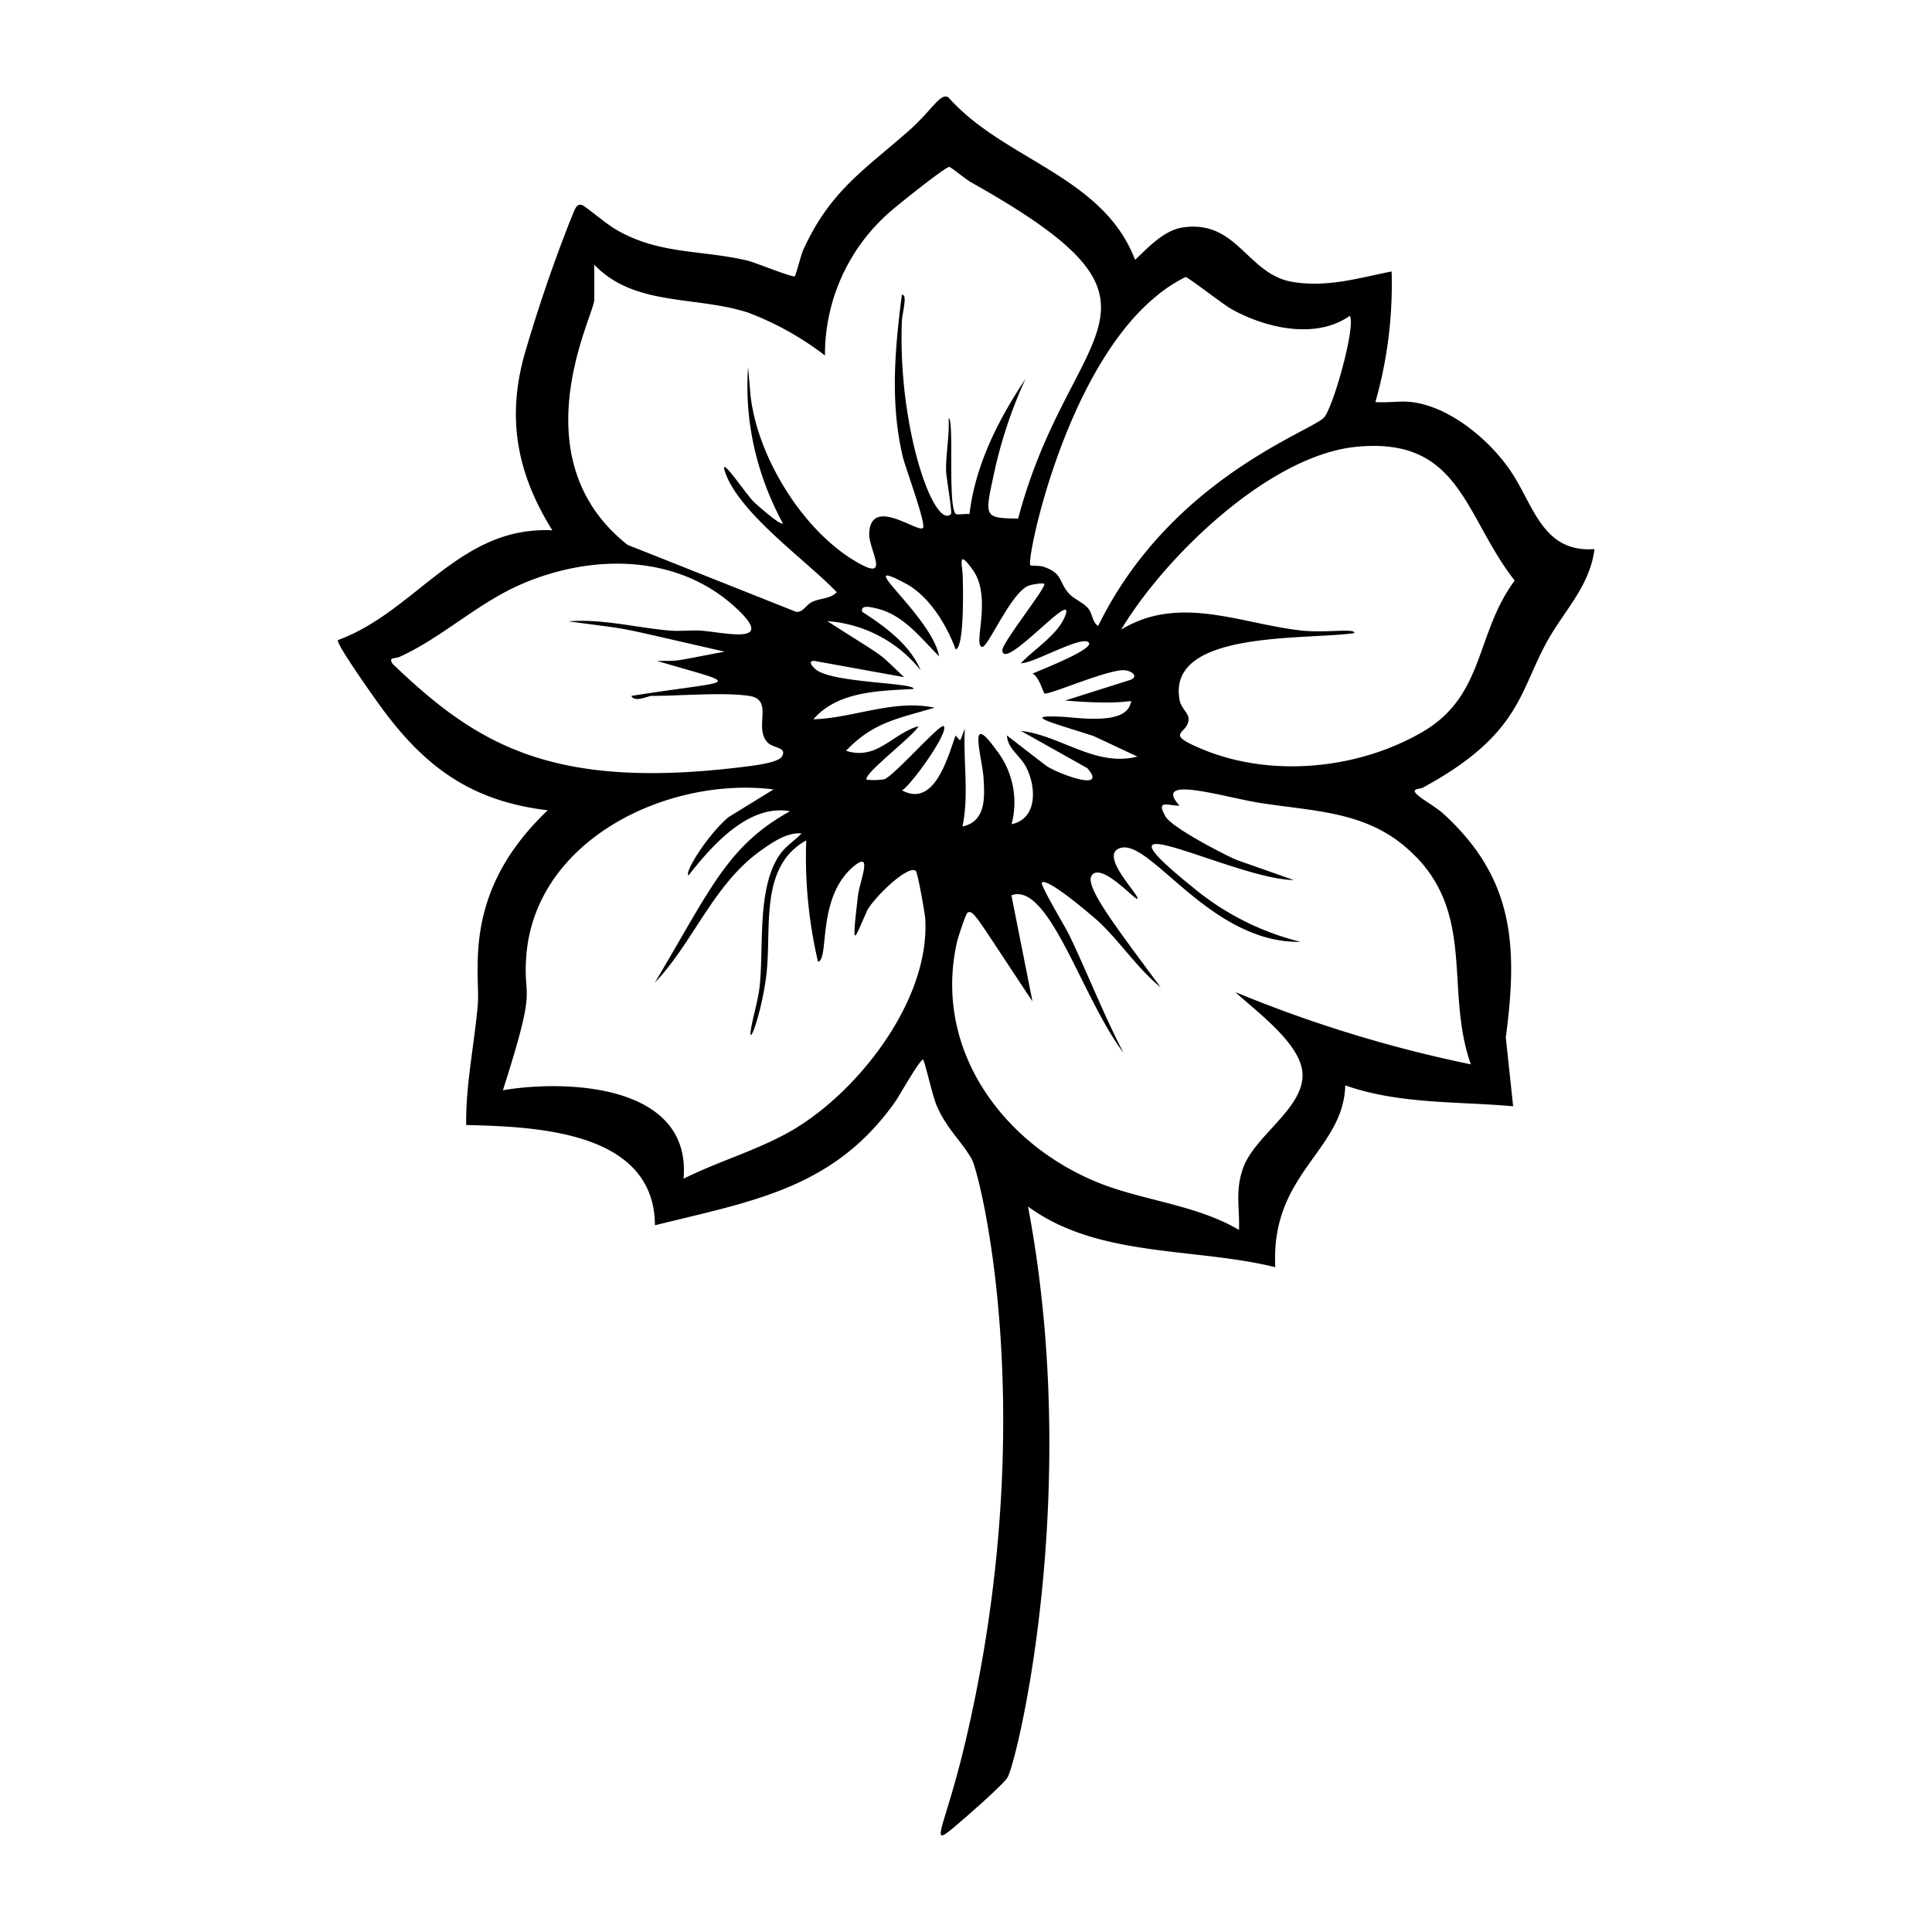
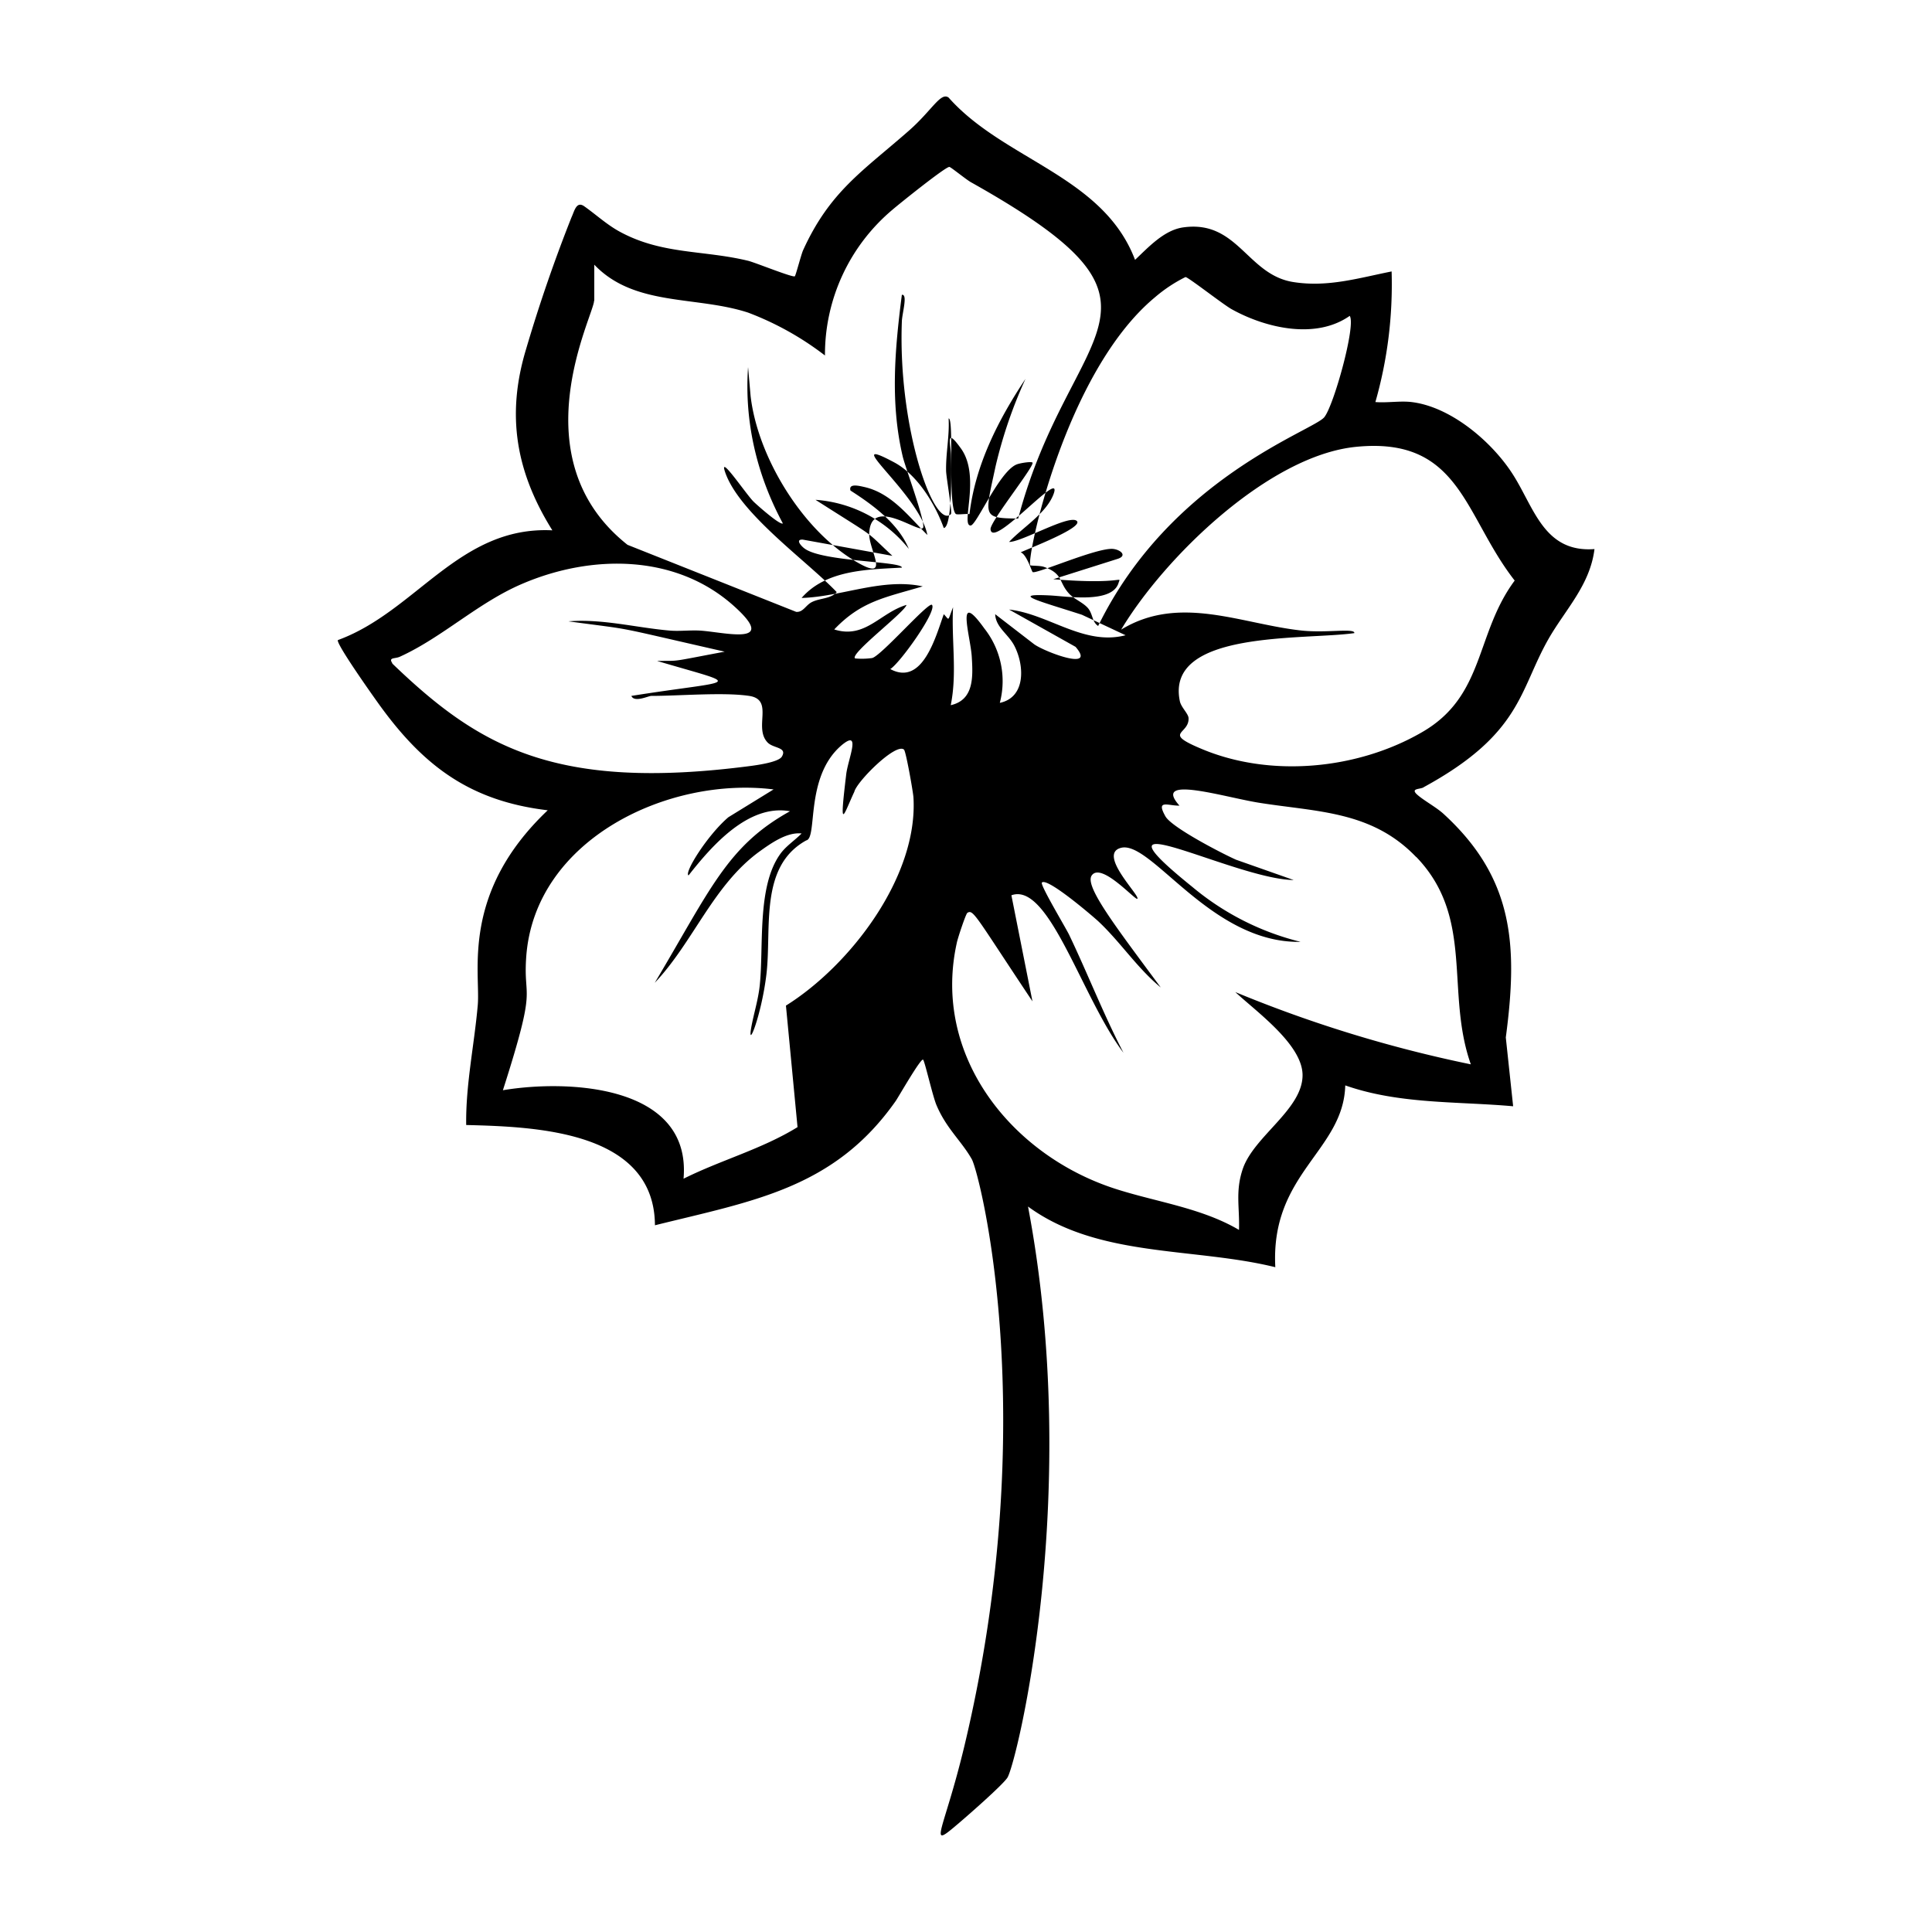
<svg xmlns="http://www.w3.org/2000/svg" viewBox="0 0 1000 1000">
-   <path d="M736.8 407.5c50.7-27.6 49.5-50 64.6-76.6 8.7-15.3 21.6-28 23.9-46.7-26.7 2-31.4-22.4-43-39.8-10.8-16.3-31.6-33.9-51.7-36.3-5.9-.7-12.8.5-18.7 0q9.4-33 8.4-67.6c-17.1 3.4-33 8.3-50.8 5.5-24-3.7-28.8-32.3-57.1-28.3-9.9 1.4-18 10.3-24.9 16.8C571 91 519.7 82.9 491 50.5c-4.1-3-8.6 6.6-20.4 17-23.9 21-41.1 31.5-55 62.2-1.1 2.7-3.7 12.8-4.2 13.3-1 .8-20.2-7-24.1-8-23-5.6-44.3-3.2-66-14.8-7-3.7-12.6-9-19-13.5-4-2.7-5 2.6-6.5 5.8a792 792 0 0 0-23.5 68.2c-10.4 34.3-5.2 63.7 13.6 93.8-48.2-2.4-70.5 42-111 56.8-1.3 1.6 19.6 31 22.4 34.8 22.7 31 46.7 48.6 86.2 53.3-45 42.7-34.8 83.5-36.2 100.7-1.8 20.7-6.3 41.4-6 62.2 36 .9 97.4 3 97.7 51.9 50.7-12.6 92.8-19 124.6-64.3 1.4-2 13.1-22.5 14.2-21.4.9.9 5 19.2 7 23.7 5.1 12 12.8 18.3 18.2 27.8 4 7 36.7 133.9-3.8 303.6-10.6 44.2-19.1 53.8-4.5 41.4 4.8-4 24.6-21.3 26.8-25 4.9-8.3 38.7-147.2 10.6-295.5 36.3 26.6 85.8 21 128 31.4-2.6-48.6 35.3-60.2 36.2-94.1 28 9.8 57.7 8.2 86.9 10.8l-3.8-35.6c6.3-47.5 4.3-82.4-32.4-115.9-3.9-3.5-10.5-7-13.8-10.1-3-3 1.8-2.4 3.7-3.5m-139-253.7a76 76 0 0 1 15.7-10.4c1.4 0 19.6 14.3 24 16.7 17.7 9.8 43.5 15.7 61 3.4 3.4 4.6-8.3 46.7-13.2 52.5-6 7.1-79.6 31.5-117 108-3.1-2-2.7-5.8-5-8.9-2.5-3.2-7.6-5-10.2-8-5.3-5.9-2.9-10.2-12.9-13.7-2-.7-6.7-.5-7-.8-2.3-2.2 17.5-99.8 64.6-138.8m-290.3 1.8V137c20.8 21.8 52.6 16 79.6 24.8A155 155 0 0 1 427 184a98 98 0 0 1 35-75.5c3.1-2.7 27.6-22.4 29.4-22.1.7 0 9 6.8 11.3 8 117 65.7 51.2 72 24.3 174-18.8-.2-17.3-.8-11.7-27a240 240 0 0 1 15.5-45.3c-14 21-26 44.5-29 70-1.6-.3-6.6.5-7.1-.1-4.3-4-.7-49.8-3.7-49.4.5 9.2-1.5 18-1.3 27.2.1 3.5 3.3 21.5 2.5 22.3-8.7 8.2-27.5-44.6-25.4-99.7.1-4.1 3.2-14.3 0-13.8-3.6 28-6.1 55.7.4 83.5 1.2 5.4 12.4 35.3 10.5 37.2-2.6 2.6-27.2-16.8-27.8 3-.2 8.1 10.7 24-4.7 15.6-28.8-15.6-53-54.7-56.7-87l-1.3-14.9c-2 28.5 4.6 56 18 80.9-1.3 1.2-13.5-9.6-15.2-11.3-3.9-3.9-17.5-24.2-14.9-15.9 6.8 21.6 42.5 46.5 58 62.8-3.3 3.6-8.8 3-13 5.2-3.1 1.6-4.4 5.3-8 5L324.8 282c-56.8-45-17.3-119-17.3-126.4M203.1 343.3c-2.2-3.2 1.3-2.2 3.9-3.4 22-10 40.6-28.1 63.5-37.8 35.6-15.2 79.2-15.5 109.4 11.6 23.4 21-4.9 13.5-17.5 12.7-5.2-.3-10.5.4-15.6 0-17.5-1.5-34.9-6.2-52.6-4.8 36.8 5 18.9 1.6 80.9 15.7-29.8 5.6-22.2 4.6-35 4.8 45.6 13.5 42 9.3-13.3 18.1 1.5 3.6 8.8 0 10.3 0 14.5 0 37.4-2 50.7 0 13.1 2 2 16.5 9.6 24.2 3 3 10.2 2.3 7.3 7.2-1.6 2.8-12.1 4.3-15.7 4.8-102 13.4-141.5-10.2-186-53m209.8 240c-18.5 11.4-39.6 17-59 26.7 4.2-48.5-59.5-51.5-93.5-45.8 18.3-57.2 10.3-45.1 12.1-69.4 4.6-60.5 73.4-93.1 128-86.3L377 423c-10.9 9.3-23.1 28.9-20.6 30.1 12-15.3 31-37.1 52.5-33.2-32.5 18-41.1 40.3-70 88.8 20-21.1 30.3-50.7 54.4-68.1 6-4.3 14.1-10 21.6-9.2-3.5 3.6-8.4 6.7-11.3 11-11.9 17-8.2 48-10.4 68-.8 7.2-3 14.1-4.3 21.1-2.3 12.8 5.2-5.7 7.8-27.2 2.8-23.7-3.9-55.8 20.6-69.3a238 238 0 0 0 6.1 62.8c6-1.2-.8-32.6 18-49 10.9-9.3 3.6 6.9 2.7 14.8-3.7 30.7-1.5 21.2 4.2 9 1.3-5.3 21.5-25.5 25.7-21.8 1 .8 4.7 21.8 4.9 24.7 2.5 41-32.7 87-66 107.8m54-174.2c4.8-2.8 24.3-30 21.6-33.2-1.6-2-26.4 26.5-31 27.5a38 38 0 0 1-8.8.2c-3.1-2.2 25.8-24 26.6-27.7-13.6 4-21.4 17.8-37.4 12.7 14-14.7 26.3-16.5 45.8-22.3-21-4.5-42 5.4-62.7 6 12.7-14.6 34-14.7 51.9-15.7.4-3.3-40.5-3-50.1-9.7-1.7-1.1-5.4-5-1.2-4.8l46.4 8.4c-15.3-14.3-6.6-7.8-39.8-29a68 68 0 0 1 48.3 25.4c-5.4-13.1-18.5-22.7-30.2-30.2-1.1-3.9 4.6-2.4 7.3-1.8 14 3.2 23 15.4 32.5 24.8-4-21.2-46.8-53.4-17.2-37.6 12 6.4 21.2 21.5 25.7 34 4.8-.6 3.8-35 3.7-38.1-.2-5.6-2.9-14.4 5.3-2.9 10.2 14.4-.4 39.8 4.9 39.7 3 0 14.8-28 23.8-31.6 1.7-.7 7.3-1.6 8.2-1 1.5 1.4-22 30.6-21.7 34.5.8 11 38-32.7 32.6-18.1-3.8 10-16 17.2-23 24.7 6.3.2 31-14.3 35-10.9s-25.8 14.7-29 16.3c3.1 1 5.7 9.9 6.2 10.2 1.8 1.2 32.7-12.5 41.4-12 3.9.3 7.7 3.4 2.8 5.1l-33.5 10.6c36.3 3 35-2 33.8 1.8-3.2 11-27.1 7-35.5 6.6-21.5-1.1-5.1 3 16.5 10l22.6 10.6c-21.6 5.6-39.8-11-60.3-13.3l34.4 19.3c11.2 13-16.4 2.4-21.5-1.4l-20.1-15.5c.3 7 7.1 10.4 10.2 16.9 5 10.2 5.5 26.2-7.8 29a44 44 0 0 0-8-38.5c-15.3-21.3-7 4.6-6.5 14.9.6 10 1.2 22.1-10.9 24.8 3.4-16.7.3-33.6 1.2-50.7-3 7.6-1.7 6.8-4.8 3.6-4.2 11.7-11 37.4-27.7 28.4M733 443.5c30.4 31.5 15 69.8 28.3 107.4a674 674 0 0 1-121.9-37.4c10.7 10 34.6 27 34.8 42.8.2 17.8-25 31.6-30.9 48.6-4 11.7-1.6 20-2 31.7-19.5-11.5-43.2-14.5-64.4-21.4-53.4-17.4-94.5-68.7-81.7-127 .4-2.3 4.7-15.2 5.5-15.7 3.1-2 4.1 1.4 33.7 45.8l-10.9-54.9c19.5-7.1 36.4 52.9 58 81.5-10.3-19.8-18.4-40.7-28-60.8-1.5-3.3-15.4-26.3-14.2-27.3 2.8-2.7 25.8 17 29 19.9 11.6 10.8 20.2 24.3 32.5 34.4-23.7-32-39.6-52.6-35.7-58 5-7 22.7 13.2 23.6 12.1 1.5-1.6-20.5-22.9-8.7-26.3 15.6-4.6 46.6 49.5 93.2 48.6a139 139 0 0 1-56-28.4c-59.2-47.7 22-3.9 52.4-3.6L639.8 445c-7-3.1-33.4-16.7-36.6-22.5-5-8.9 1.3-5.4 7.3-5.5-14.7-16.4 24-4.1 41.8-1.4 29.9 4.7 57.9 4.2 80.7 28m-111.6-56.2c-19.7-8.3-5.9-7.2-6.2-15.6 0-2.3-3.8-5.6-4.5-8.8-7.8-37 64.4-31.6 90.3-35.3.4-2.7-14 0-27-1.3-31.3-3.3-63.4-19-93.7-.5 22.4-37.4 76.3-90 121.4-94.6 54.3-5.5 56 35.6 82.3 69.2-20.5 27.6-15.3 59.7-48 78.5-33.5 19.4-78.8 23.7-114.6 8.4" />
+   <path d="M736.8 407.5c50.7-27.6 49.5-50 64.6-76.6 8.7-15.3 21.6-28 23.9-46.7-26.7 2-31.4-22.4-43-39.8-10.8-16.3-31.6-33.9-51.7-36.3-5.9-.7-12.8.5-18.7 0q9.4-33 8.4-67.6c-17.1 3.4-33 8.3-50.8 5.5-24-3.7-28.8-32.3-57.1-28.3-9.9 1.4-18 10.3-24.9 16.8C571 91 519.7 82.9 491 50.5c-4.1-3-8.6 6.6-20.4 17-23.9 21-41.1 31.5-55 62.2-1.1 2.7-3.7 12.8-4.2 13.3-1 .8-20.2-7-24.1-8-23-5.6-44.3-3.2-66-14.8-7-3.7-12.6-9-19-13.5-4-2.7-5 2.6-6.5 5.8a792 792 0 0 0-23.5 68.2c-10.4 34.3-5.2 63.7 13.6 93.8-48.2-2.4-70.5 42-111 56.8-1.3 1.6 19.6 31 22.4 34.8 22.7 31 46.7 48.6 86.2 53.3-45 42.7-34.8 83.5-36.2 100.7-1.8 20.7-6.3 41.4-6 62.2 36 .9 97.4 3 97.7 51.9 50.7-12.6 92.8-19 124.6-64.3 1.4-2 13.1-22.5 14.2-21.4.9.9 5 19.2 7 23.7 5.1 12 12.8 18.3 18.2 27.8 4 7 36.7 133.9-3.8 303.6-10.6 44.2-19.1 53.8-4.5 41.4 4.8-4 24.6-21.3 26.8-25 4.9-8.3 38.7-147.2 10.6-295.5 36.3 26.6 85.8 21 128 31.4-2.6-48.6 35.3-60.2 36.2-94.1 28 9.8 57.7 8.2 86.9 10.8l-3.8-35.6c6.3-47.5 4.3-82.4-32.4-115.9-3.9-3.5-10.5-7-13.8-10.1-3-3 1.8-2.4 3.7-3.5m-139-253.7a76 76 0 0 1 15.7-10.4c1.4 0 19.6 14.3 24 16.7 17.7 9.8 43.5 15.7 61 3.4 3.4 4.6-8.3 46.7-13.2 52.5-6 7.1-79.6 31.5-117 108-3.1-2-2.7-5.8-5-8.9-2.5-3.2-7.6-5-10.2-8-5.3-5.9-2.9-10.2-12.9-13.7-2-.7-6.7-.5-7-.8-2.3-2.2 17.5-99.8 64.6-138.8m-290.3 1.8V137c20.8 21.8 52.6 16 79.6 24.8A155 155 0 0 1 427 184a98 98 0 0 1 35-75.5c3.1-2.7 27.6-22.4 29.4-22.1.7 0 9 6.8 11.3 8 117 65.7 51.2 72 24.3 174-18.8-.2-17.3-.8-11.7-27a240 240 0 0 1 15.5-45.3c-14 21-26 44.5-29 70-1.6-.3-6.6.5-7.1-.1-4.3-4-.7-49.8-3.7-49.4.5 9.2-1.5 18-1.3 27.2.1 3.5 3.3 21.5 2.5 22.3-8.7 8.2-27.5-44.6-25.4-99.7.1-4.1 3.2-14.3 0-13.8-3.6 28-6.1 55.7.4 83.5 1.2 5.4 12.4 35.3 10.5 37.2-2.6 2.6-27.2-16.8-27.8 3-.2 8.1 10.7 24-4.7 15.6-28.8-15.6-53-54.7-56.7-87l-1.3-14.9c-2 28.5 4.6 56 18 80.9-1.3 1.2-13.5-9.6-15.2-11.3-3.9-3.9-17.5-24.2-14.9-15.9 6.8 21.6 42.5 46.5 58 62.8-3.3 3.6-8.8 3-13 5.2-3.1 1.6-4.4 5.3-8 5L324.8 282c-56.8-45-17.3-119-17.3-126.4M203.1 343.3c-2.2-3.2 1.3-2.2 3.9-3.4 22-10 40.6-28.1 63.5-37.8 35.6-15.2 79.2-15.5 109.4 11.6 23.4 21-4.9 13.5-17.5 12.7-5.2-.3-10.5.4-15.6 0-17.5-1.5-34.9-6.2-52.6-4.8 36.8 5 18.9 1.6 80.9 15.7-29.8 5.6-22.2 4.6-35 4.8 45.6 13.5 42 9.3-13.3 18.1 1.5 3.6 8.8 0 10.3 0 14.5 0 37.4-2 50.7 0 13.1 2 2 16.5 9.6 24.2 3 3 10.2 2.3 7.3 7.2-1.6 2.8-12.1 4.3-15.7 4.8-102 13.4-141.5-10.2-186-53m209.8 240c-18.5 11.4-39.6 17-59 26.7 4.2-48.5-59.5-51.5-93.5-45.8 18.3-57.2 10.3-45.1 12.1-69.4 4.6-60.5 73.4-93.1 128-86.3L377 423c-10.9 9.3-23.1 28.9-20.6 30.1 12-15.3 31-37.1 52.5-33.2-32.5 18-41.1 40.3-70 88.8 20-21.1 30.3-50.7 54.4-68.1 6-4.3 14.1-10 21.6-9.2-3.5 3.6-8.4 6.7-11.3 11-11.9 17-8.2 48-10.4 68-.8 7.2-3 14.1-4.3 21.1-2.3 12.8 5.2-5.7 7.8-27.2 2.8-23.7-3.9-55.8 20.6-69.3c6-1.2-.8-32.6 18-49 10.9-9.3 3.6 6.9 2.7 14.8-3.7 30.7-1.5 21.2 4.2 9 1.3-5.3 21.5-25.5 25.7-21.8 1 .8 4.7 21.8 4.9 24.7 2.5 41-32.7 87-66 107.8m54-174.2c4.8-2.8 24.3-30 21.6-33.2-1.6-2-26.4 26.5-31 27.5a38 38 0 0 1-8.8.2c-3.1-2.2 25.8-24 26.6-27.7-13.6 4-21.4 17.8-37.4 12.7 14-14.7 26.3-16.5 45.8-22.3-21-4.5-42 5.4-62.7 6 12.7-14.6 34-14.7 51.9-15.7.4-3.3-40.5-3-50.1-9.7-1.7-1.1-5.4-5-1.2-4.8l46.4 8.4c-15.3-14.3-6.6-7.8-39.8-29a68 68 0 0 1 48.3 25.4c-5.4-13.1-18.5-22.7-30.2-30.2-1.1-3.9 4.6-2.4 7.3-1.8 14 3.2 23 15.4 32.5 24.8-4-21.2-46.8-53.4-17.2-37.6 12 6.4 21.2 21.5 25.7 34 4.8-.6 3.8-35 3.7-38.1-.2-5.6-2.9-14.4 5.3-2.9 10.2 14.4-.4 39.8 4.9 39.7 3 0 14.8-28 23.8-31.6 1.7-.7 7.3-1.6 8.2-1 1.5 1.4-22 30.6-21.7 34.5.8 11 38-32.7 32.6-18.1-3.8 10-16 17.2-23 24.7 6.3.2 31-14.3 35-10.9s-25.8 14.7-29 16.3c3.1 1 5.7 9.9 6.2 10.2 1.8 1.2 32.7-12.5 41.4-12 3.9.3 7.7 3.4 2.8 5.1l-33.5 10.6c36.3 3 35-2 33.8 1.8-3.2 11-27.1 7-35.5 6.6-21.5-1.1-5.1 3 16.5 10l22.6 10.6c-21.6 5.6-39.8-11-60.3-13.3l34.4 19.3c11.2 13-16.4 2.4-21.5-1.4l-20.1-15.5c.3 7 7.1 10.4 10.2 16.9 5 10.2 5.5 26.2-7.8 29a44 44 0 0 0-8-38.5c-15.3-21.3-7 4.6-6.5 14.9.6 10 1.2 22.1-10.9 24.8 3.4-16.7.3-33.6 1.2-50.7-3 7.6-1.7 6.8-4.8 3.6-4.2 11.7-11 37.4-27.7 28.4M733 443.5c30.4 31.5 15 69.8 28.3 107.4a674 674 0 0 1-121.9-37.4c10.7 10 34.6 27 34.8 42.8.2 17.8-25 31.6-30.9 48.6-4 11.7-1.6 20-2 31.7-19.5-11.5-43.2-14.5-64.4-21.4-53.4-17.4-94.5-68.7-81.7-127 .4-2.3 4.7-15.2 5.5-15.7 3.1-2 4.1 1.4 33.7 45.8l-10.9-54.9c19.5-7.1 36.4 52.9 58 81.5-10.3-19.8-18.4-40.7-28-60.8-1.5-3.3-15.4-26.3-14.2-27.3 2.8-2.7 25.8 17 29 19.9 11.6 10.8 20.2 24.3 32.5 34.4-23.7-32-39.6-52.6-35.7-58 5-7 22.7 13.2 23.6 12.1 1.5-1.6-20.5-22.9-8.7-26.3 15.6-4.6 46.6 49.5 93.2 48.6a139 139 0 0 1-56-28.4c-59.2-47.7 22-3.9 52.4-3.6L639.8 445c-7-3.1-33.4-16.7-36.6-22.5-5-8.9 1.3-5.4 7.3-5.5-14.7-16.4 24-4.1 41.8-1.4 29.9 4.7 57.9 4.2 80.7 28m-111.6-56.2c-19.7-8.3-5.9-7.2-6.2-15.6 0-2.3-3.8-5.6-4.5-8.8-7.8-37 64.4-31.6 90.3-35.3.4-2.7-14 0-27-1.3-31.3-3.3-63.4-19-93.7-.5 22.4-37.4 76.3-90 121.4-94.6 54.3-5.5 56 35.6 82.3 69.2-20.5 27.6-15.3 59.7-48 78.5-33.5 19.4-78.8 23.7-114.6 8.4" />
</svg>